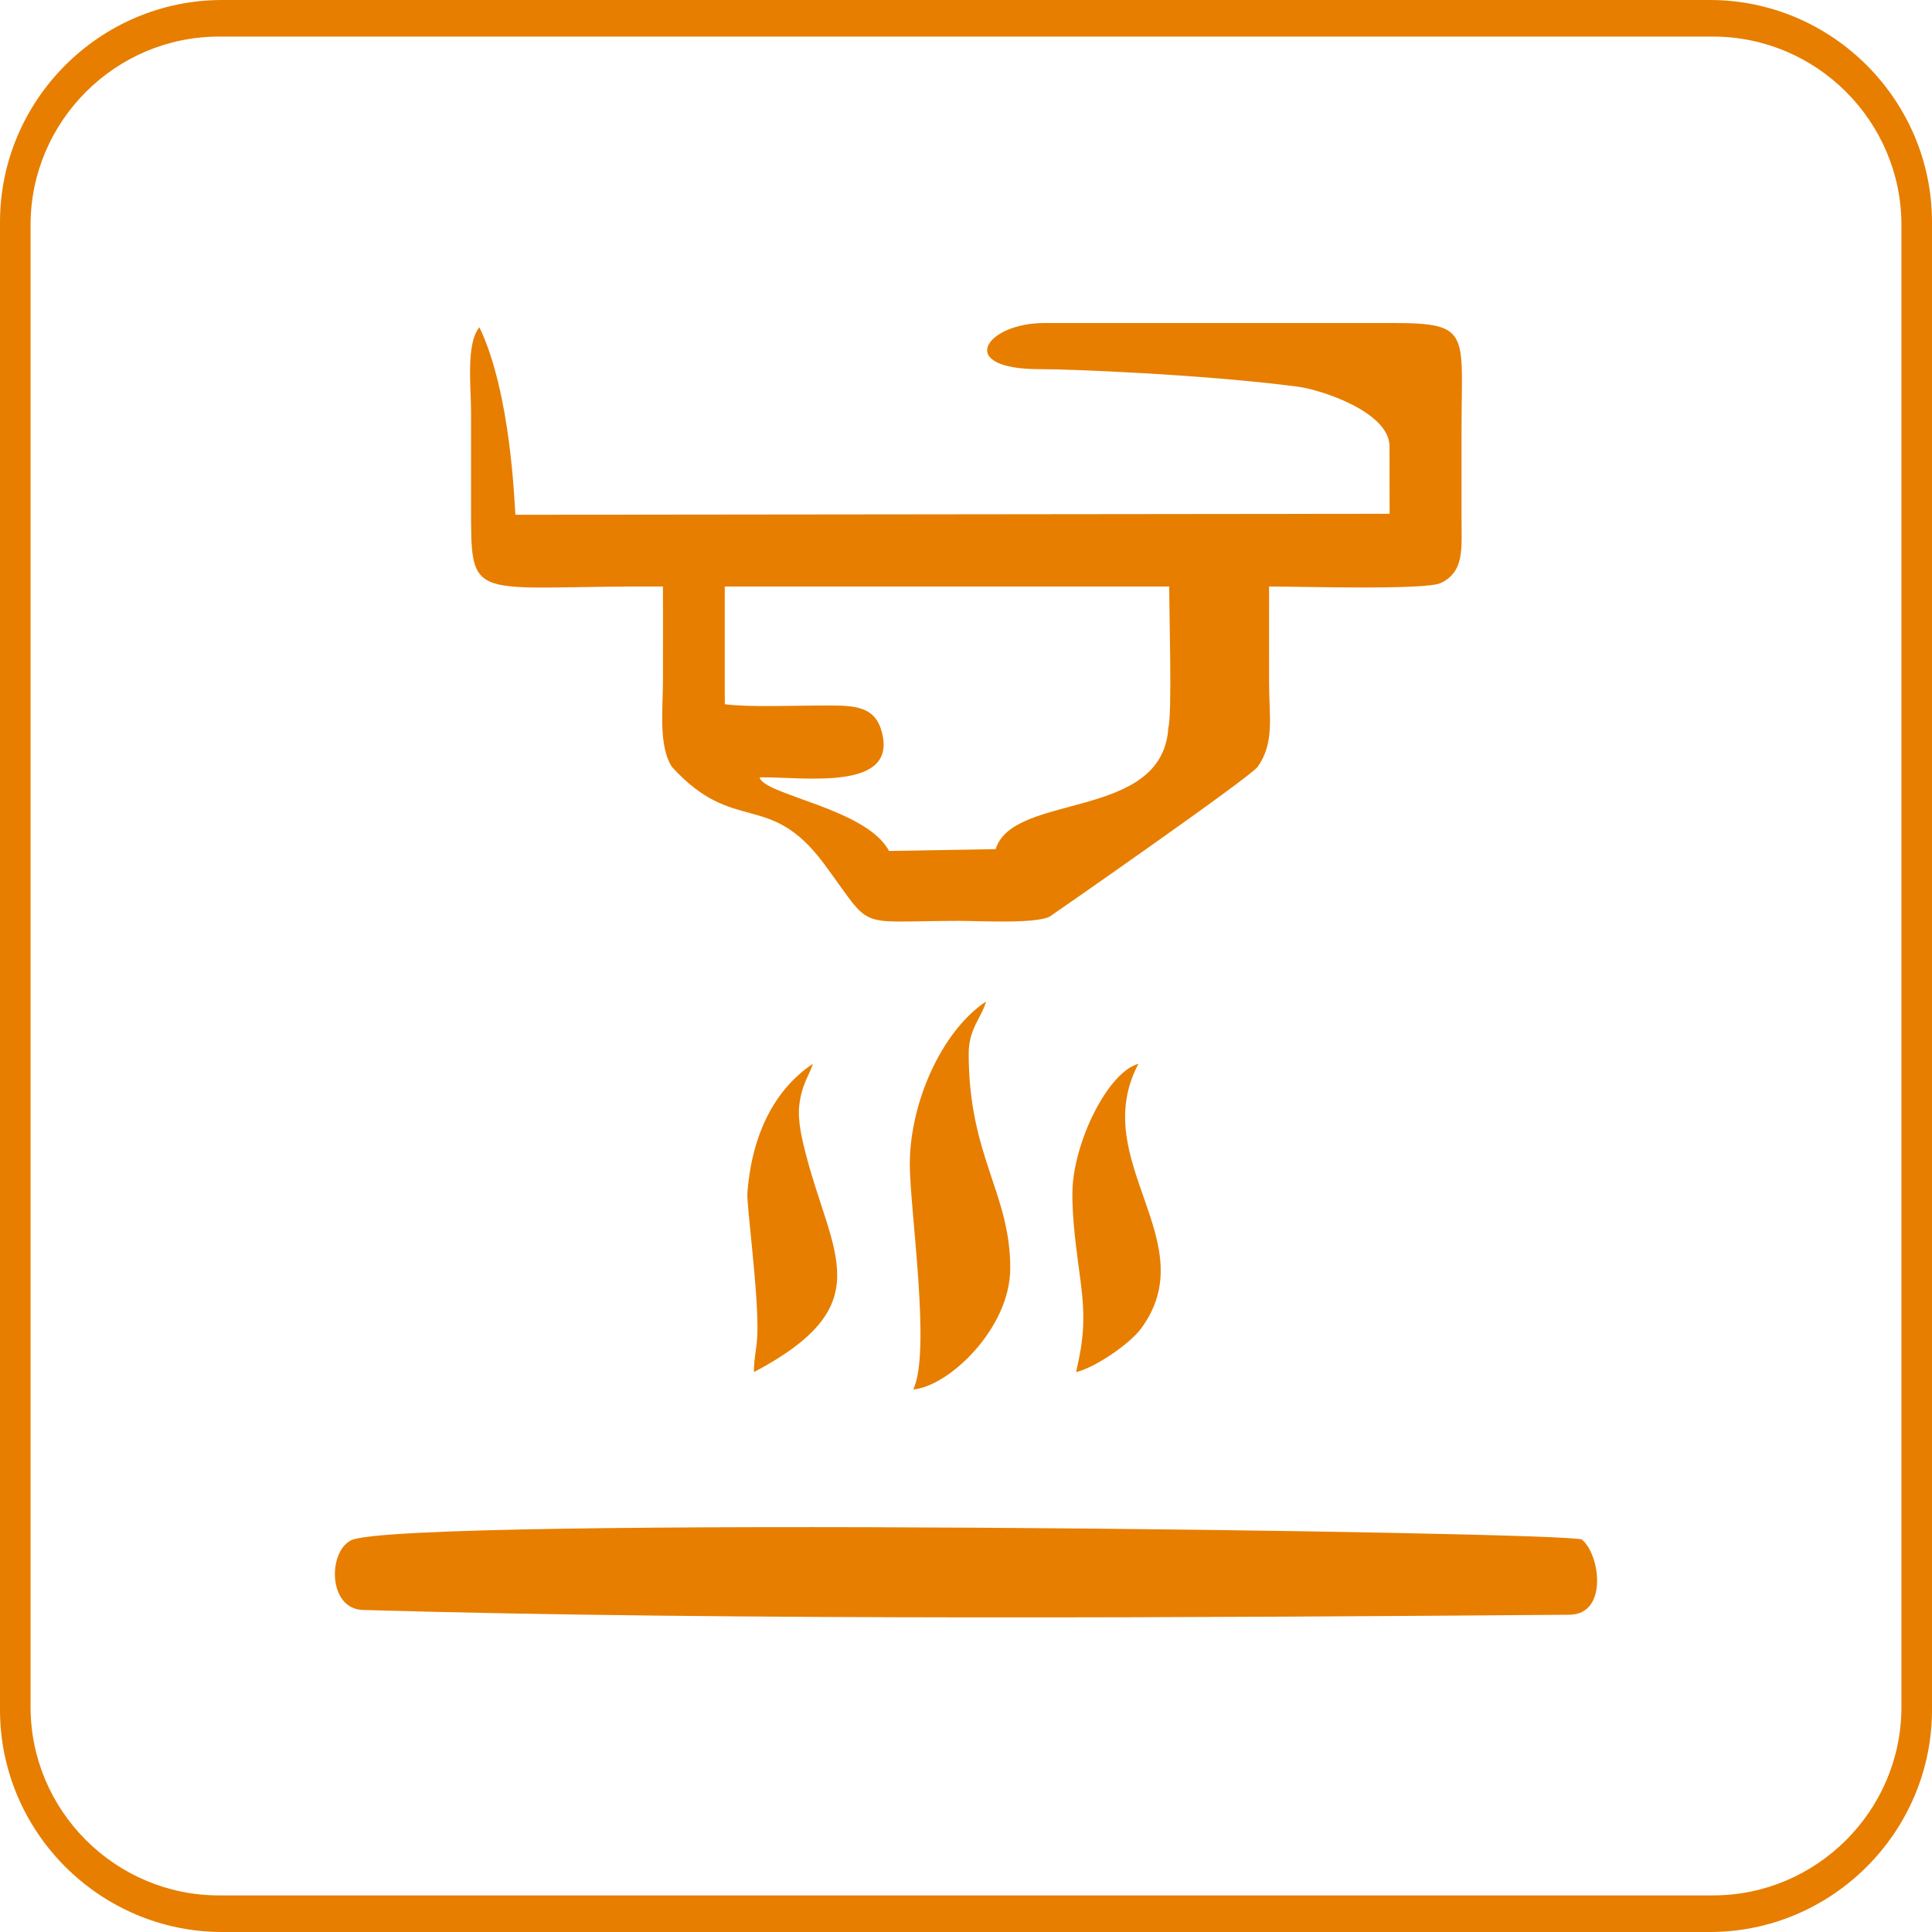
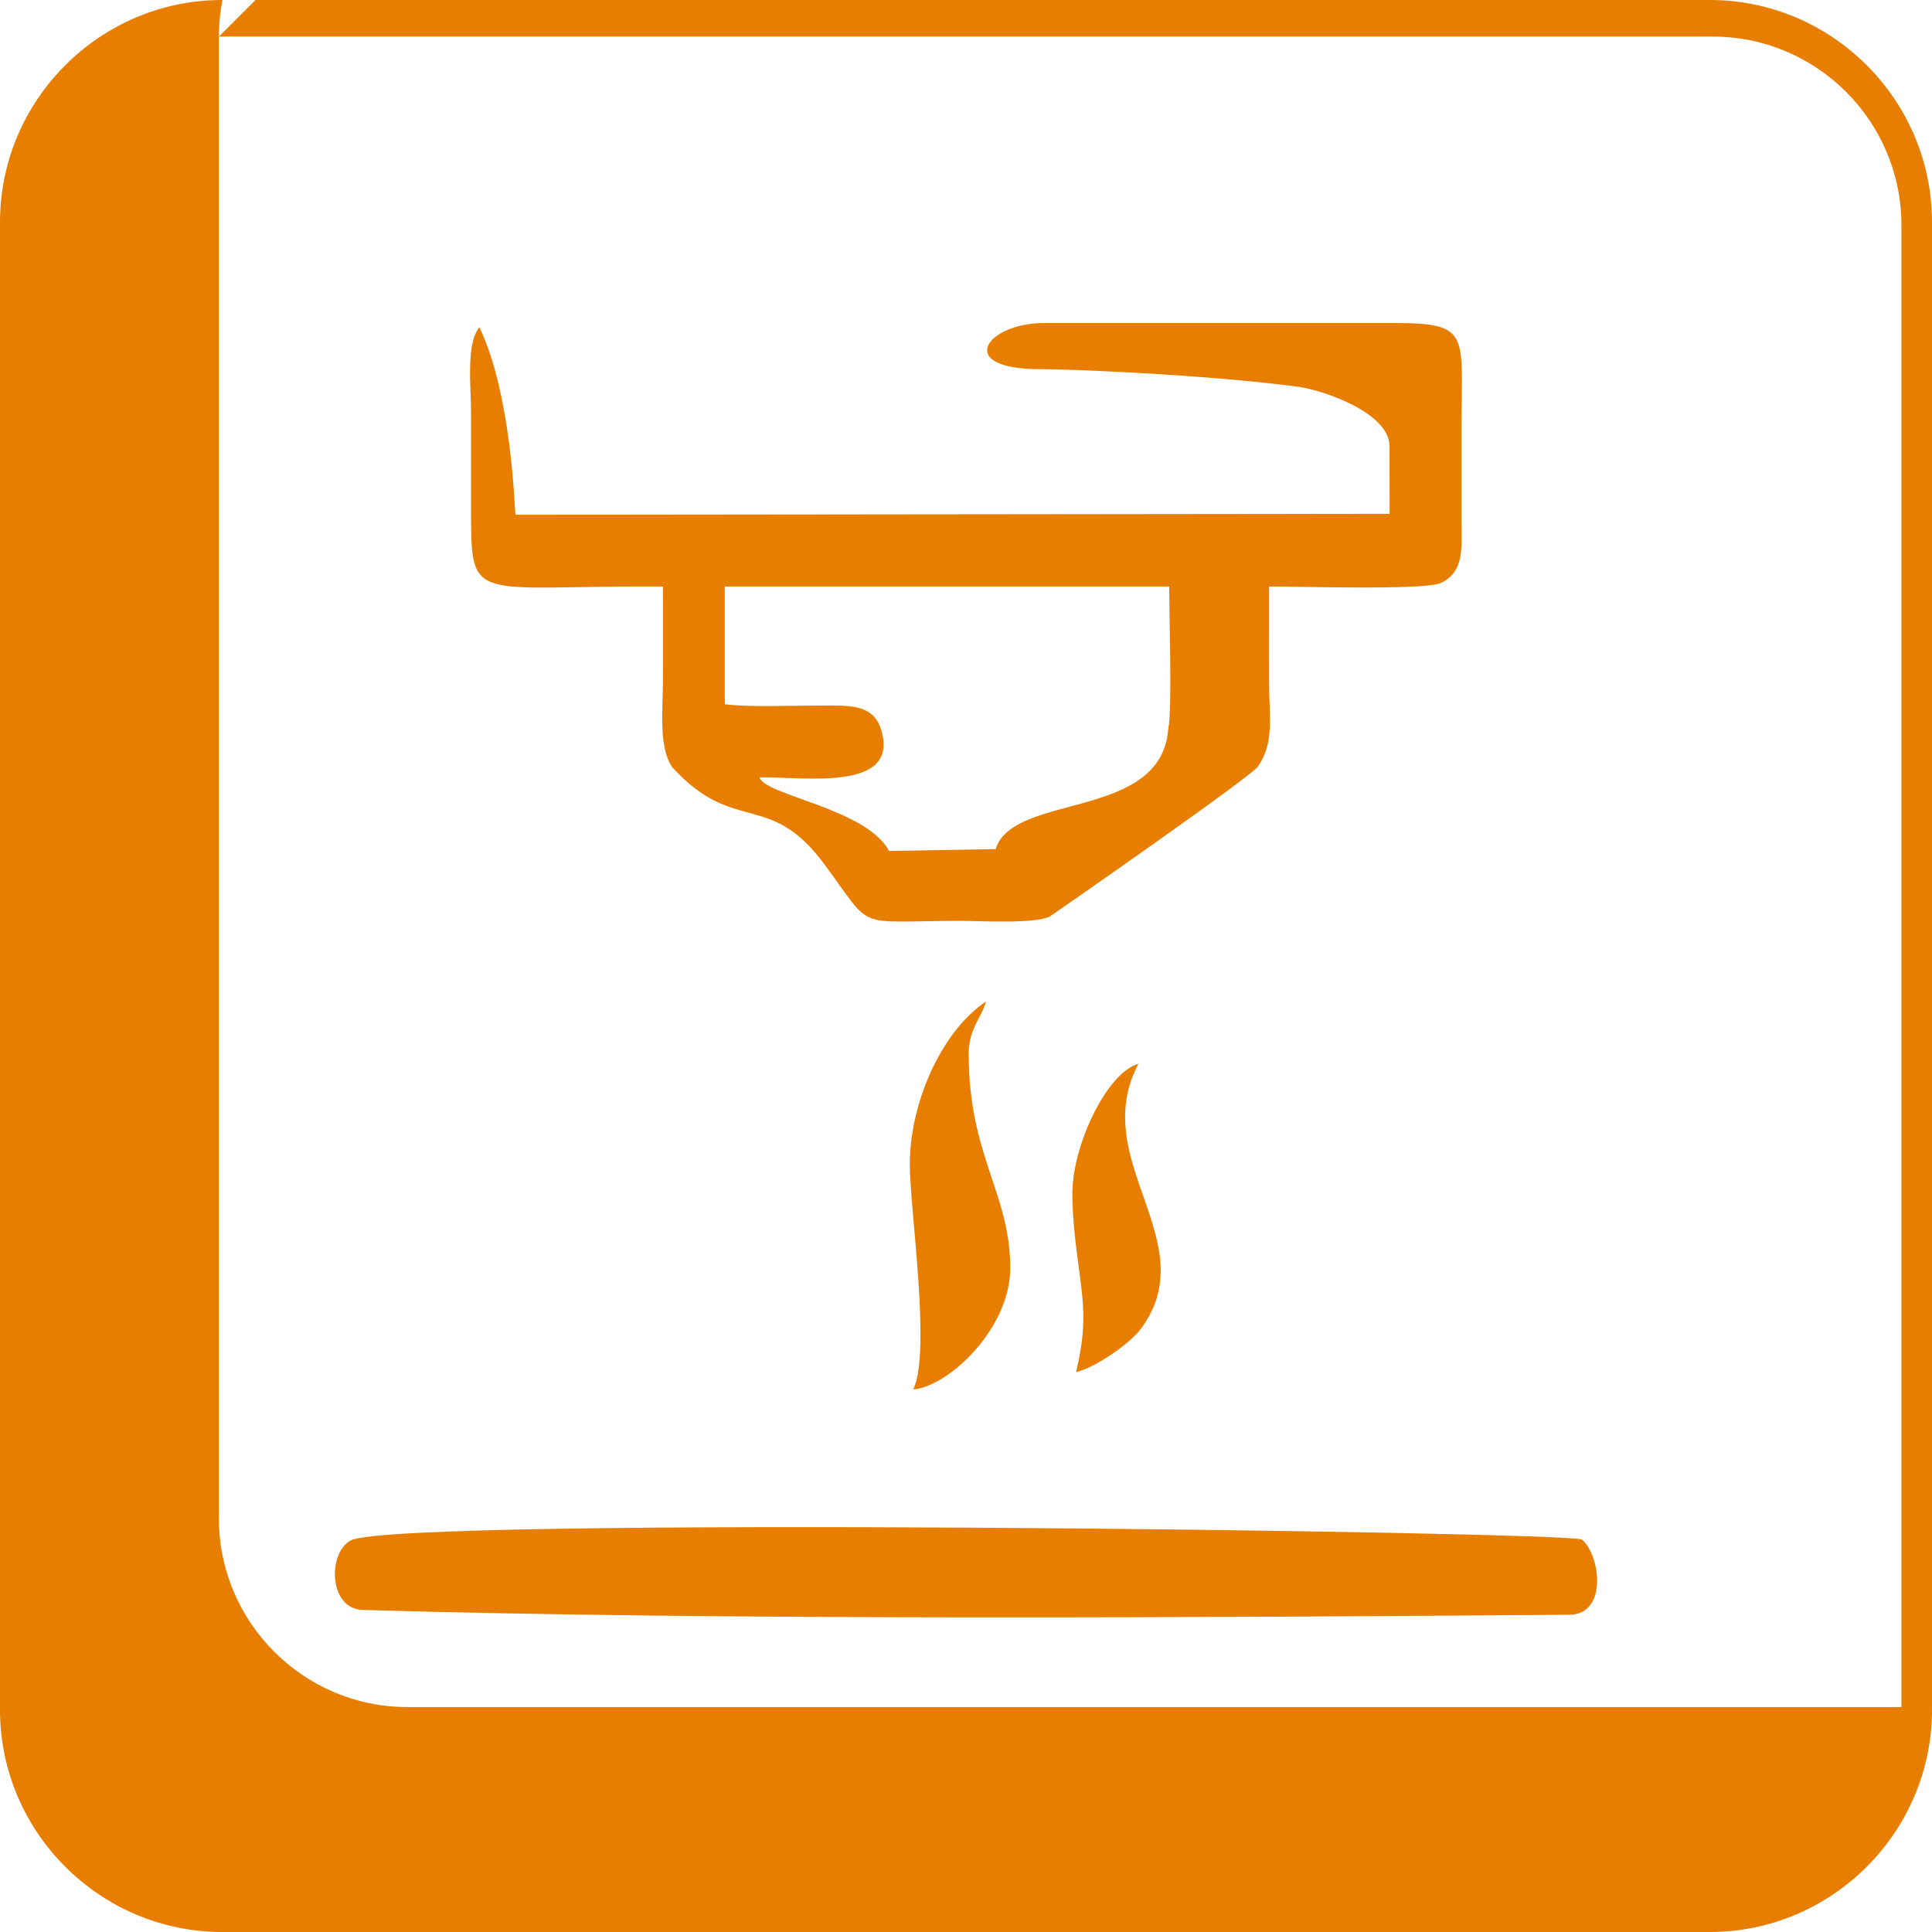
<svg xmlns="http://www.w3.org/2000/svg" xml:space="preserve" width="30.44mm" height="30.44mm" version="1.1" style="shape-rendering:geometricPrecision; text-rendering:geometricPrecision; image-rendering:optimizeQuality; fill-rule:evenodd; clip-rule:evenodd" viewBox="0 0 3044 3044">
  <defs>
    <style type="text/css">
   
    .fil0 {fill:#E77E00}
   
  </style>
  </defs>
  <g id="Layer_x0020_1">
    <g id="_2210223377888">
-       <path class="fil0" d="M350 0l2344 0c192.5,0 350,157.5 350,350l0 2344c0,192.5 -157.5,350 -350,350l-2344 0c-192.5,0 -350,-157.5 -350,-350l0 -2344c0,-192.5 157.5,-350 350,-350zm-5.09 57.66l2354.18 0c163.21,0 296.74,133.53 296.74,296.74l0 2335.2c0,163.21 -133.53,296.74 -296.74,296.74l-2354.18 0c-163.21,0 -296.74,-133.53 -296.74,-296.74l0 -2335.2c0,-163.21 133.53,-296.74 296.74,-296.74z" />
+       <path class="fil0" d="M350 0l2344 0c192.5,0 350,157.5 350,350l0 2344c0,192.5 -157.5,350 -350,350l-2344 0c-192.5,0 -350,-157.5 -350,-350l0 -2344c0,-192.5 157.5,-350 350,-350zm-5.09 57.66l2354.18 0c163.21,0 296.74,133.53 296.74,296.74l0 2335.2l-2354.18 0c-163.21,0 -296.74,-133.53 -296.74,-296.74l0 -2335.2c0,-163.21 133.53,-296.74 296.74,-296.74z" />
      <g>
        <path class="fil0" d="M1141.91 924.05l700.32 0.03c-0.24,37.4 4.78,199.56 -1.42,222.48 -9.04,147.51 -244.03,101.19 -272.12,191.3l-167.99 2.88c-35.02,-66.88 -197.49,-88.07 -203.91,-116.01 69.83,-0.85 221.42,23.42 191.63,-74.71 -12.46,-41.04 -49.82,-38.48 -96.86,-38.43 -40.53,0.03 -112.89,2.91 -149.51,-2.01l-0.13 -18.02 -0.01 -167.51zm-97.44 0.05c0.37,49.15 0.09,98.38 0.08,147.54 0,45.57 -7.33,104.05 14.3,136.88 98.09,107.64 152.86,35.99 239.17,152.08 80.15,107.8 44.42,90.35 213.63,90.3 32.39,0 118.54,4.92 142.04,-6.63 1.36,-0.67 316.06,-219.32 327.99,-236.26 26.75,-37.89 17.84,-78.82 17.84,-132.38 0,-50.53 0.05,-101.05 0.02,-151.58 43.27,-0.08 246.69,6.09 270.53,-5.45 37.67,-18.22 32.67,-54.47 32.66,-102 -0.01,-46.49 0,-92.98 0,-139.47 0,-151.56 15.84,-168.2 -106.74,-168.17l-549.94 0c-93.4,-0.38 -142.87,73.15 -6.89,72.68 42.21,-0.16 254.84,7.96 405.33,27.56 37.44,4.88 144.6,40.09 144.78,93.93l0.16 106.4 -1377.38 1.51c-1.62,-19.51 -7.13,-191.84 -56.67,-295.4 -21.5,25.54 -13.19,93.91 -13.19,133.6 0,47.82 0,95.63 0,143.45 0,162.64 -5.85,129.67 302.28,131.41z" />
        <path class="fil0" d="M2472.69 2544.14c61.29,-0.47 48.41,-94.92 19.8,-118.36 -15.47,-12.7 -1863.46,-37.67 -1939.52,1.14 -36.71,18.73 -36,108.05 18.59,109.67 578.72,17.02 1359.26,11.72 1901.13,7.55z" />
        <g>
          <path class="fil0" d="M1433.46 1834.41c0,70.98 33.89,295.48 5.46,354.74 55.88,-4.65 152.81,-96.28 152.81,-191.01 0,-118.76 -65.49,-176.06 -65.49,-338.37 0,-38.97 20.55,-56.63 27.28,-81.86 -70.42,47.16 -120.06,160.14 -120.06,256.5z" />
          <path class="fil0" d="M1793.65 1676.14c-48.06,12.84 -102.76,124.03 -103.99,201.78 -0.69,44.04 7.08,96.74 12.83,140.43 7.69,58.36 5.11,91.23 -7.07,143.51 30.41,-7.09 84.54,-44.83 101.6,-67.58 102.95,-137.32 -84.36,-265.06 -3.37,-418.14z" />
-           <path class="fil0" d="M1280.65 1676.14c-59.88,40.1 -95.89,110.49 -103.09,202.89 -1.48,18.97 15.63,141.45 15.9,212.01 0.13,33.14 -5.59,43.43 -5.59,70.82 199.87,-105.76 122.72,-184.01 81.74,-343.69 -4.93,-19.22 -13.1,-50.56 -10.39,-75.75 3.75,-34.82 17.17,-50.33 21.43,-66.28z" />
        </g>
      </g>
    </g>
  </g>
</svg>